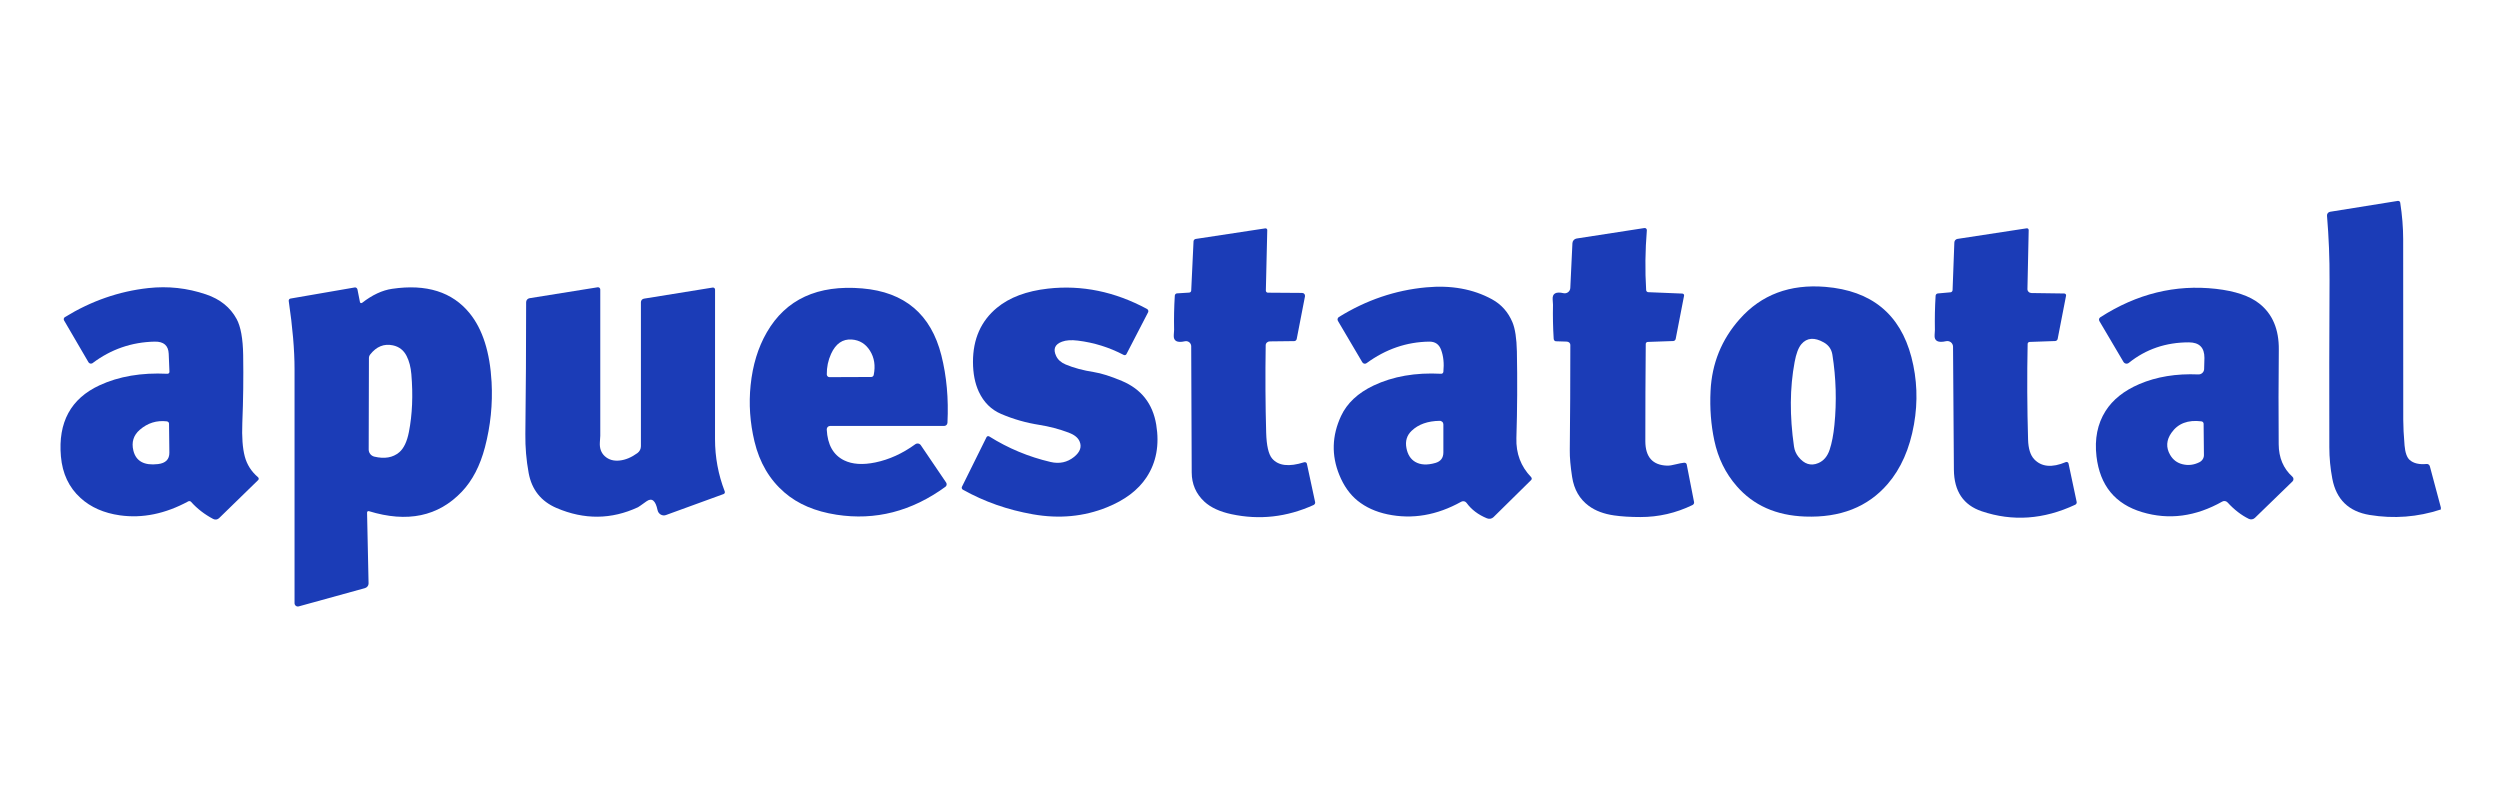
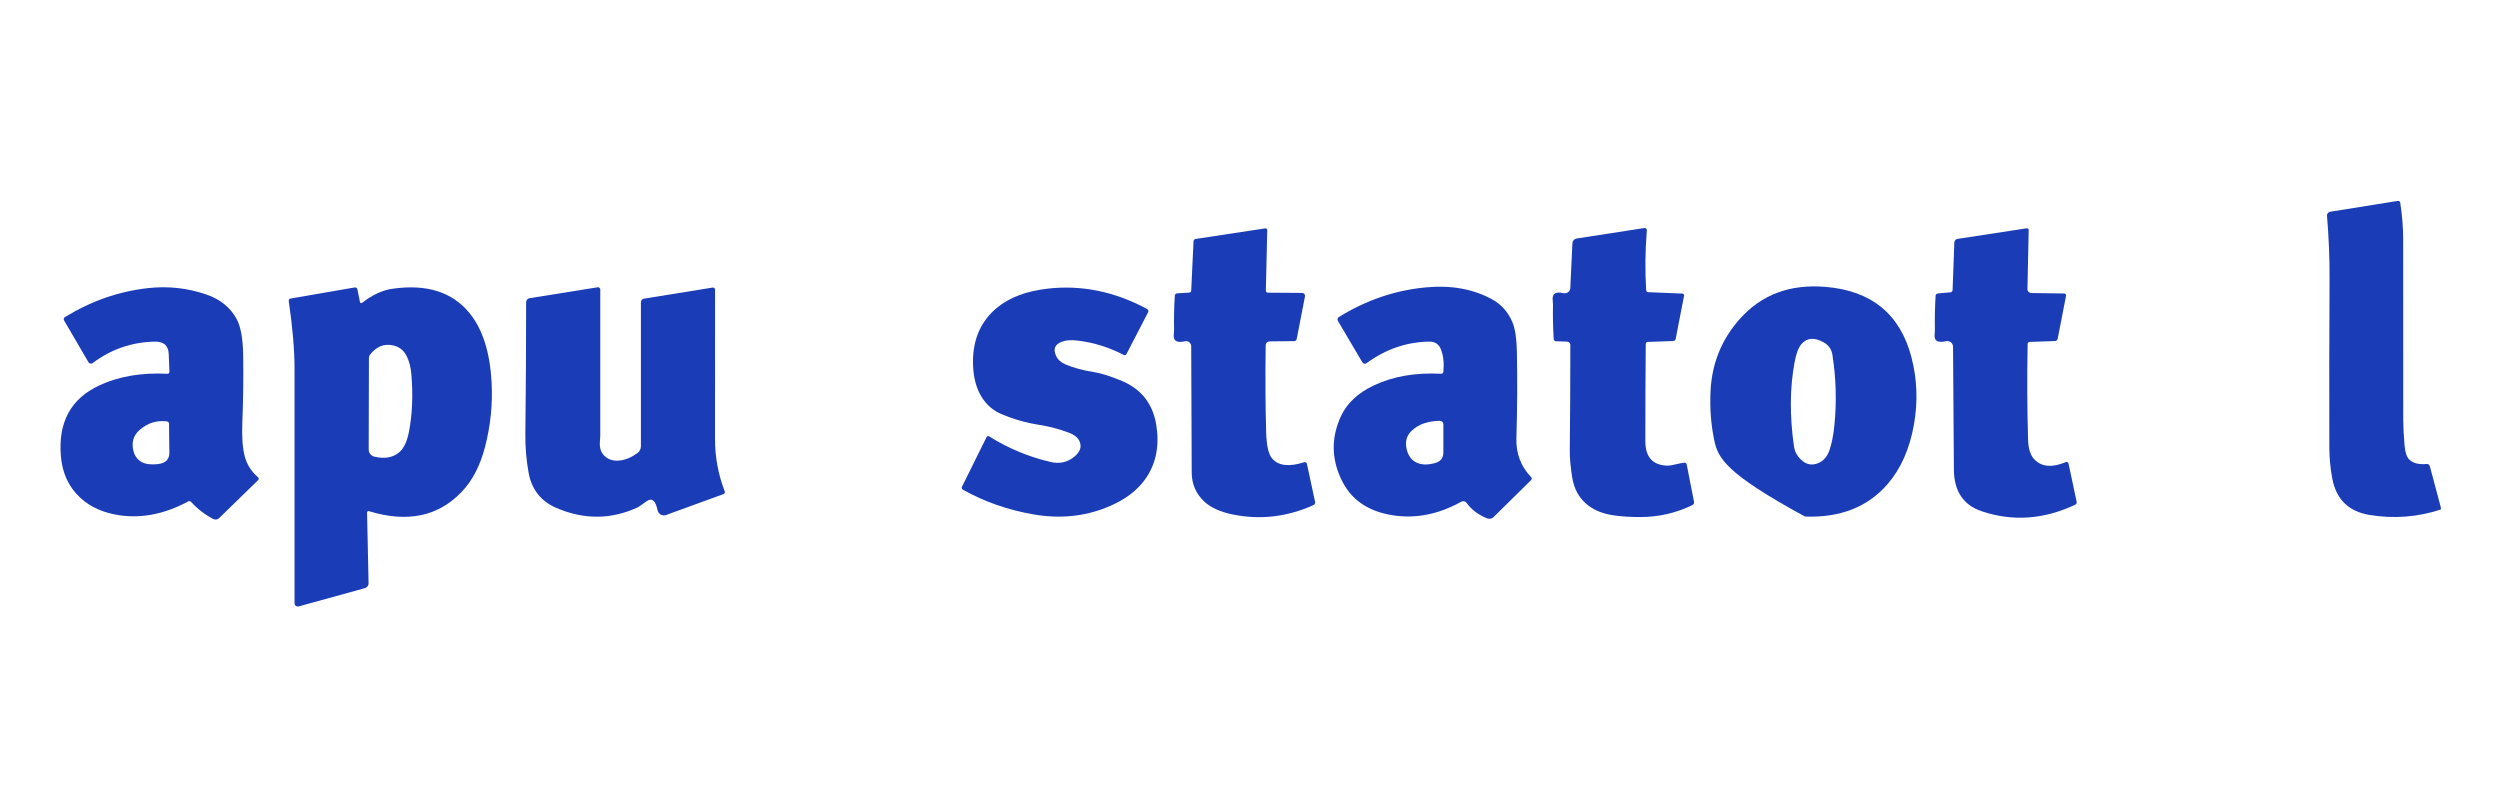
<svg xmlns="http://www.w3.org/2000/svg" width="126" height="40" viewBox="0 0 126 40" fill="none">
  <path d="M123.019 25.576V25.678C121.849 26.063 120.652 26.155 119.429 25.954C118.374 25.781 117.747 25.172 117.549 24.128C117.449 23.605 117.399 23.076 117.398 22.543C117.39 19.728 117.394 16.912 117.409 14.096C117.415 13.036 117.372 11.962 117.281 10.872C117.277 10.826 117.29 10.78 117.319 10.743C117.348 10.707 117.389 10.682 117.434 10.674L120.852 10.125C120.879 10.121 120.907 10.128 120.929 10.144C120.951 10.16 120.966 10.184 120.971 10.211C121.069 10.847 121.119 11.46 121.12 12.048C121.123 15.085 121.124 18.123 121.124 21.16C121.124 21.499 121.146 21.93 121.19 22.453C121.221 22.812 121.307 23.054 121.446 23.18C121.641 23.353 121.927 23.421 122.304 23.384C122.339 23.381 122.374 23.391 122.404 23.412C122.433 23.433 122.454 23.464 122.464 23.499L123.019 25.576Z" fill="#1B3CB7" />
  <path d="M63.901 14.751L65.623 14.763C65.645 14.763 65.667 14.768 65.687 14.777C65.707 14.786 65.724 14.8 65.738 14.816C65.752 14.833 65.763 14.852 65.768 14.873C65.774 14.894 65.775 14.916 65.771 14.937L65.355 17.081C65.35 17.112 65.334 17.139 65.311 17.16C65.288 17.18 65.26 17.191 65.23 17.192L63.997 17.206C63.943 17.206 63.891 17.227 63.852 17.263C63.814 17.299 63.792 17.347 63.791 17.399C63.767 18.937 63.776 20.407 63.815 21.807C63.834 22.463 63.934 22.896 64.114 23.108C64.428 23.478 64.966 23.541 65.728 23.298C65.743 23.294 65.758 23.292 65.773 23.293C65.788 23.294 65.803 23.299 65.816 23.306C65.829 23.312 65.84 23.322 65.849 23.333C65.858 23.345 65.864 23.358 65.867 23.372L66.283 25.309C66.289 25.336 66.284 25.366 66.269 25.392C66.255 25.418 66.231 25.439 66.203 25.453C64.854 26.064 63.474 26.218 62.064 25.915C61.474 25.788 61.021 25.578 60.703 25.285C60.278 24.891 60.064 24.4 60.062 23.81C60.053 21.634 60.045 19.515 60.037 17.454C60.037 17.415 60.028 17.376 60.011 17.341C59.993 17.306 59.969 17.275 59.938 17.25C59.908 17.226 59.873 17.209 59.835 17.2C59.797 17.192 59.758 17.191 59.719 17.2C59.324 17.29 59.137 17.187 59.158 16.891C59.171 16.728 59.176 16.639 59.175 16.622C59.163 16.049 59.174 15.476 59.21 14.902C59.212 14.872 59.224 14.843 59.245 14.821C59.265 14.8 59.292 14.787 59.32 14.786L59.935 14.747C59.962 14.745 59.987 14.734 60.006 14.716C60.025 14.697 60.036 14.672 60.037 14.646L60.154 12.162C60.155 12.133 60.167 12.105 60.188 12.083C60.209 12.061 60.236 12.046 60.266 12.042L63.774 11.509C63.786 11.507 63.799 11.508 63.81 11.512C63.822 11.516 63.833 11.522 63.842 11.531C63.851 11.539 63.859 11.55 63.864 11.562C63.868 11.574 63.871 11.586 63.87 11.599L63.799 14.646C63.798 14.66 63.801 14.674 63.806 14.686C63.811 14.699 63.819 14.71 63.828 14.72C63.837 14.73 63.849 14.738 63.861 14.743C63.874 14.748 63.888 14.751 63.901 14.751Z" fill="#1B3CB7" />
  <path d="M82.946 17.333C82.931 18.968 82.924 20.602 82.925 22.236C82.927 23.033 83.292 23.444 84.021 23.468C84.129 23.473 84.288 23.447 84.498 23.393C84.624 23.36 84.751 23.336 84.879 23.321C84.909 23.318 84.94 23.325 84.964 23.341C84.988 23.357 85.005 23.38 85.01 23.407L85.381 25.307C85.386 25.336 85.381 25.365 85.367 25.392C85.352 25.419 85.327 25.441 85.299 25.455C84.465 25.859 83.591 26.06 82.678 26.059C82.174 26.059 81.731 26.032 81.349 25.977C80.835 25.903 80.412 25.744 80.079 25.5C79.612 25.156 79.331 24.669 79.235 24.04C79.152 23.501 79.112 23.053 79.117 22.697C79.136 20.972 79.145 19.2 79.145 17.38C79.145 17.338 79.126 17.297 79.093 17.267C79.059 17.236 79.013 17.218 78.965 17.217L78.416 17.2C78.388 17.199 78.361 17.186 78.341 17.163C78.321 17.14 78.308 17.11 78.306 17.077C78.27 16.507 78.259 15.935 78.271 15.363C78.271 15.35 78.265 15.257 78.254 15.085C78.234 14.791 78.416 14.688 78.801 14.776C78.841 14.785 78.883 14.785 78.923 14.776C78.963 14.767 79 14.75 79.033 14.725C79.065 14.7 79.092 14.669 79.111 14.633C79.13 14.597 79.141 14.556 79.143 14.516L79.25 12.257C79.253 12.199 79.275 12.144 79.314 12.101C79.352 12.058 79.404 12.03 79.461 12.021L82.878 11.493C82.894 11.491 82.911 11.492 82.926 11.496C82.942 11.501 82.956 11.51 82.968 11.521C82.98 11.532 82.989 11.546 82.995 11.561C83 11.577 83.003 11.593 83.001 11.61C82.918 12.626 82.906 13.629 82.966 14.62C82.968 14.648 82.98 14.675 82.999 14.694C83.019 14.714 83.045 14.726 83.073 14.726L84.789 14.796C84.802 14.797 84.816 14.8 84.827 14.806C84.84 14.812 84.851 14.82 84.859 14.83C84.867 14.84 84.873 14.852 84.876 14.864C84.88 14.877 84.88 14.89 84.877 14.903L84.455 17.079C84.449 17.109 84.434 17.136 84.412 17.155C84.388 17.175 84.36 17.187 84.331 17.188L83.048 17.233C83.021 17.234 82.995 17.244 82.976 17.263C82.957 17.282 82.946 17.307 82.946 17.333Z" fill="#1B3CB7" />
  <path d="M102.193 17.333C102.16 18.941 102.168 20.55 102.215 22.158C102.228 22.612 102.331 22.941 102.523 23.145C102.891 23.534 103.422 23.582 104.115 23.29C104.129 23.285 104.144 23.282 104.158 23.282C104.173 23.283 104.188 23.287 104.201 23.293C104.214 23.299 104.225 23.308 104.234 23.32C104.243 23.331 104.249 23.344 104.253 23.358L104.664 25.297C104.67 25.325 104.666 25.354 104.652 25.38C104.638 25.407 104.614 25.428 104.587 25.44C103 26.183 101.431 26.292 99.879 25.768C98.952 25.455 98.484 24.756 98.476 23.669C98.462 21.541 98.448 19.476 98.433 17.474C98.433 17.431 98.423 17.389 98.404 17.351C98.385 17.312 98.359 17.278 98.325 17.251C98.291 17.224 98.252 17.206 98.21 17.196C98.169 17.186 98.124 17.186 98.083 17.196C97.674 17.289 97.481 17.186 97.504 16.887C97.515 16.731 97.521 16.645 97.519 16.627C97.508 16.052 97.519 15.477 97.555 14.902C97.557 14.874 97.57 14.847 97.59 14.826C97.609 14.806 97.636 14.793 97.665 14.79L98.306 14.732C98.334 14.73 98.359 14.717 98.379 14.696C98.398 14.675 98.409 14.648 98.41 14.62L98.499 12.222C98.5 12.177 98.517 12.134 98.546 12.101C98.575 12.068 98.615 12.046 98.659 12.04L102.145 11.507C102.158 11.505 102.171 11.506 102.183 11.509C102.195 11.513 102.206 11.519 102.216 11.528C102.225 11.537 102.233 11.547 102.238 11.559C102.243 11.571 102.246 11.584 102.246 11.597L102.183 14.571C102.181 14.622 102.203 14.672 102.241 14.709C102.28 14.747 102.333 14.768 102.389 14.769L104.038 14.792C104.051 14.792 104.065 14.795 104.078 14.801C104.089 14.807 104.101 14.815 104.109 14.825C104.118 14.836 104.124 14.848 104.128 14.861C104.132 14.874 104.132 14.887 104.13 14.9L103.706 17.081C103.701 17.11 103.685 17.137 103.662 17.156C103.639 17.175 103.61 17.187 103.579 17.188L102.297 17.233C102.269 17.233 102.243 17.244 102.223 17.263C102.204 17.282 102.193 17.307 102.193 17.333Z" fill="#1B3CB7" />
  <path d="M8.54 18.74L8.503 17.831C8.486 17.413 8.251 17.209 7.796 17.218C6.64 17.242 5.598 17.601 4.671 18.297C4.655 18.31 4.637 18.319 4.617 18.323C4.597 18.328 4.576 18.328 4.557 18.325C4.537 18.321 4.518 18.313 4.501 18.302C4.485 18.291 4.471 18.276 4.46 18.259L3.228 16.147C3.212 16.12 3.208 16.087 3.216 16.057C3.224 16.026 3.243 16 3.271 15.983C4.596 15.168 5.998 14.681 7.475 14.519C8.469 14.41 9.438 14.516 10.383 14.837C11.094 15.077 11.608 15.491 11.927 16.08C12.133 16.461 12.243 17.067 12.256 17.9C12.274 19.037 12.26 20.175 12.213 21.314C12.185 22.024 12.226 22.587 12.336 23.003C12.445 23.417 12.669 23.767 13.006 24.054C13.016 24.063 13.024 24.074 13.03 24.086C13.036 24.098 13.039 24.111 13.04 24.124C13.04 24.138 13.038 24.151 13.033 24.163C13.029 24.175 13.021 24.186 13.012 24.195L11.04 26.116C11.002 26.153 10.953 26.177 10.899 26.184C10.846 26.191 10.791 26.18 10.743 26.155C10.309 25.925 9.938 25.638 9.629 25.293C9.612 25.273 9.589 25.261 9.563 25.256C9.538 25.252 9.512 25.256 9.49 25.268C8.327 25.898 7.178 26.132 6.043 25.973C5.235 25.858 4.574 25.567 4.061 25.1C3.475 24.569 3.145 23.87 3.07 23.003C2.92 21.286 3.568 20.091 5.015 19.42C5.989 18.968 7.128 18.774 8.433 18.838C8.447 18.839 8.461 18.837 8.475 18.832C8.488 18.828 8.5 18.821 8.51 18.811C8.52 18.802 8.528 18.791 8.533 18.779C8.538 18.766 8.54 18.753 8.54 18.74ZM8.536 22.811L8.519 21.353C8.519 21.324 8.508 21.297 8.487 21.275C8.466 21.253 8.437 21.24 8.407 21.236C7.895 21.177 7.441 21.319 7.047 21.66C6.726 21.937 6.618 22.289 6.723 22.715C6.856 23.247 7.269 23.472 7.962 23.39C8.348 23.345 8.54 23.152 8.536 22.811Z" fill="#1B3CB7" />
  <path d="M18.5 25.832L18.576 29.405C18.577 29.458 18.559 29.51 18.525 29.553C18.491 29.597 18.444 29.628 18.389 29.643L15.056 30.562C15.031 30.569 15.005 30.57 14.98 30.565C14.955 30.56 14.931 30.55 14.911 30.534C14.89 30.518 14.874 30.498 14.862 30.475C14.851 30.452 14.845 30.426 14.845 30.4C14.845 26.408 14.845 22.475 14.845 18.601C14.845 17.64 14.747 16.496 14.552 15.169C14.548 15.141 14.555 15.113 14.571 15.091C14.587 15.068 14.611 15.053 14.638 15.048L17.881 14.487C17.911 14.482 17.942 14.49 17.967 14.51C17.992 14.53 18.01 14.56 18.017 14.593L18.142 15.226C18.144 15.237 18.149 15.247 18.156 15.255C18.164 15.264 18.174 15.27 18.184 15.273C18.196 15.277 18.208 15.277 18.219 15.275C18.231 15.273 18.242 15.268 18.252 15.261C18.764 14.864 19.266 14.629 19.759 14.557C21.493 14.301 22.797 14.712 23.671 15.789C24.324 16.593 24.693 17.749 24.776 19.256C24.836 20.365 24.725 21.459 24.442 22.539C24.197 23.475 23.808 24.223 23.277 24.781C22.09 26.03 20.528 26.357 18.592 25.762C18.581 25.759 18.57 25.758 18.559 25.76C18.548 25.762 18.537 25.767 18.528 25.773C18.519 25.78 18.512 25.789 18.507 25.799C18.502 25.809 18.5 25.82 18.5 25.832ZM19.8 17.405C19.355 17.311 18.974 17.464 18.658 17.866C18.616 17.918 18.594 17.983 18.594 18.05L18.582 22.658C18.582 22.74 18.61 22.819 18.661 22.884C18.712 22.948 18.784 22.994 18.864 23.014C19.382 23.138 19.8 23.066 20.12 22.797C20.35 22.602 20.514 22.26 20.609 21.771C20.781 20.892 20.822 19.92 20.732 18.857C20.702 18.502 20.623 18.198 20.494 17.944C20.347 17.651 20.116 17.472 19.8 17.405Z" fill="#1B3CB7" />
  <path d="M31.231 23.21C31.527 23.179 31.826 23.053 32.128 22.834C32.182 22.794 32.225 22.742 32.256 22.683C32.286 22.623 32.302 22.557 32.302 22.489V15.232C32.302 15.189 32.317 15.147 32.345 15.114C32.373 15.081 32.413 15.059 32.455 15.052L35.918 14.493C35.933 14.491 35.948 14.491 35.963 14.495C35.977 14.499 35.991 14.507 36.002 14.516C36.014 14.526 36.023 14.538 36.029 14.552C36.035 14.565 36.039 14.58 36.039 14.595C36.039 17.145 36.038 19.658 36.037 22.133C36.037 23.042 36.2 23.919 36.526 24.765C36.532 24.778 36.534 24.791 36.534 24.805C36.534 24.819 36.531 24.833 36.526 24.845C36.52 24.858 36.513 24.869 36.503 24.879C36.493 24.888 36.482 24.895 36.469 24.9L33.565 25.958C33.522 25.974 33.476 25.98 33.431 25.976C33.385 25.972 33.34 25.957 33.3 25.934C33.26 25.91 33.225 25.878 33.197 25.84C33.17 25.801 33.151 25.757 33.141 25.711C33.039 25.222 32.853 25.074 32.584 25.266C32.326 25.452 32.183 25.552 32.154 25.565C30.814 26.188 29.446 26.201 28.051 25.604C27.268 25.268 26.799 24.679 26.644 23.837C26.525 23.19 26.47 22.537 26.478 21.877C26.504 19.693 26.517 17.477 26.517 15.23C26.517 15.182 26.534 15.135 26.566 15.098C26.598 15.061 26.642 15.037 26.691 15.029L30.121 14.479C30.137 14.476 30.154 14.477 30.17 14.481C30.186 14.486 30.201 14.493 30.213 14.504C30.226 14.515 30.236 14.528 30.243 14.543C30.25 14.558 30.254 14.575 30.254 14.591C30.254 17.105 30.254 19.563 30.254 21.967C30.254 21.981 30.247 22.092 30.233 22.299C30.214 22.594 30.298 22.825 30.483 22.993C30.679 23.171 30.928 23.243 31.231 23.21Z" fill="#1B3CB7" />
-   <path d="M44.117 23.307C44.818 23.162 45.489 22.856 46.132 22.389C46.153 22.374 46.177 22.363 46.203 22.357C46.228 22.351 46.255 22.351 46.28 22.355C46.306 22.36 46.331 22.369 46.353 22.384C46.375 22.398 46.394 22.417 46.409 22.438L47.685 24.32C47.708 24.354 47.717 24.395 47.71 24.434C47.704 24.474 47.682 24.51 47.65 24.533C45.946 25.774 44.117 26.244 42.162 25.942C41.089 25.777 40.217 25.406 39.547 24.83C38.788 24.179 38.281 23.318 38.025 22.248C37.799 21.302 37.734 20.358 37.831 19.416C37.934 18.401 38.206 17.514 38.646 16.752C39.609 15.082 41.214 14.344 43.46 14.536C45.595 14.718 46.923 15.842 47.445 17.909C47.71 18.959 47.812 20.091 47.752 21.306C47.75 21.35 47.731 21.391 47.7 21.421C47.669 21.451 47.627 21.468 47.584 21.468H41.836C41.813 21.468 41.791 21.472 41.77 21.481C41.749 21.49 41.73 21.503 41.714 21.52C41.699 21.536 41.687 21.556 41.679 21.577C41.671 21.598 41.667 21.621 41.668 21.644C41.706 22.417 41.999 22.936 42.545 23.202C42.957 23.403 43.481 23.438 44.117 23.307ZM42.93 17.112C42.47 17.078 42.121 17.32 41.885 17.837C41.738 18.161 41.666 18.505 41.67 18.871C41.671 18.908 41.686 18.943 41.711 18.969C41.737 18.995 41.772 19.009 41.807 19.008L43.91 19C43.94 19 43.969 18.989 43.992 18.97C44.014 18.952 44.03 18.926 44.035 18.898C44.13 18.434 44.067 18.027 43.847 17.677C43.629 17.329 43.323 17.141 42.93 17.112Z" fill="#1B3CB7" />
  <path d="M52.95 23.284C53.397 23.389 53.793 23.303 54.137 23.026C54.44 22.78 54.531 22.518 54.408 22.24C54.326 22.055 54.145 21.911 53.865 21.805C53.382 21.624 52.883 21.493 52.37 21.412C51.711 21.309 51.075 21.126 50.464 20.866C49.957 20.65 49.58 20.275 49.331 19.741C49.137 19.321 49.04 18.822 49.038 18.244C49.037 17.091 49.439 16.18 50.245 15.513C50.877 14.99 51.735 14.668 52.819 14.546C54.522 14.355 56.185 14.696 57.807 15.57C57.837 15.586 57.86 15.613 57.871 15.645C57.882 15.677 57.879 15.711 57.864 15.74L56.773 17.847C56.767 17.859 56.758 17.869 56.748 17.878C56.738 17.886 56.726 17.892 56.713 17.896C56.7 17.9 56.686 17.901 56.673 17.9C56.659 17.898 56.646 17.894 56.634 17.888C55.903 17.506 55.133 17.265 54.322 17.167C53.995 17.126 53.73 17.144 53.525 17.221C53.163 17.354 53.065 17.595 53.23 17.943C53.319 18.132 53.479 18.274 53.711 18.371C54.12 18.542 54.594 18.67 55.135 18.754C55.507 18.813 55.978 18.962 56.546 19.201C57.523 19.613 58.099 20.347 58.274 21.404C58.442 22.424 58.279 23.309 57.784 24.058C57.36 24.701 56.692 25.206 55.782 25.571C54.627 26.037 53.387 26.154 52.063 25.922C50.784 25.698 49.606 25.284 48.531 24.681C48.505 24.666 48.486 24.643 48.477 24.616C48.467 24.589 48.469 24.56 48.481 24.535L49.722 22.031C49.728 22.019 49.736 22.009 49.746 22.001C49.756 21.993 49.768 21.987 49.781 21.984C49.794 21.98 49.807 21.98 49.82 21.982C49.833 21.984 49.846 21.989 49.858 21.996C50.817 22.598 51.848 23.027 52.95 23.284Z" fill="#1B3CB7" />
  <path d="M72.746 18.74C72.788 18.317 72.75 17.947 72.631 17.63C72.529 17.352 72.33 17.214 72.033 17.218C70.895 17.233 69.842 17.595 68.874 18.304C68.857 18.316 68.839 18.324 68.819 18.329C68.799 18.333 68.778 18.333 68.758 18.329C68.738 18.325 68.719 18.316 68.702 18.304C68.685 18.292 68.671 18.276 68.661 18.259L67.432 16.174C67.412 16.142 67.407 16.102 67.416 16.066C67.425 16.029 67.449 15.997 67.481 15.977C68.859 15.124 70.323 14.626 71.874 14.483C73.138 14.365 74.244 14.565 75.191 15.081C75.666 15.34 76.012 15.727 76.227 16.242C76.362 16.564 76.437 17.054 76.451 17.712C76.479 19.169 76.471 20.625 76.426 22.082C76.403 22.853 76.65 23.508 77.167 24.046C77.187 24.066 77.199 24.093 77.2 24.121C77.2 24.149 77.19 24.175 77.171 24.193L75.269 26.067C75.228 26.107 75.175 26.134 75.117 26.143C75.058 26.153 74.996 26.146 74.939 26.122C74.501 25.942 74.16 25.683 73.915 25.346C73.885 25.305 73.842 25.276 73.792 25.265C73.743 25.254 73.691 25.262 73.647 25.287C72.417 25.972 71.178 26.184 69.93 25.922C69.339 25.797 68.838 25.569 68.425 25.238C68.035 24.922 67.727 24.489 67.502 23.937C67.099 22.949 67.128 21.959 67.588 20.968C67.891 20.319 68.437 19.808 69.226 19.432C70.207 18.967 71.343 18.769 72.633 18.838C72.661 18.839 72.688 18.83 72.709 18.812C72.73 18.793 72.743 18.768 72.746 18.74ZM71.147 21.711C70.904 21.942 70.816 22.233 70.885 22.586C70.947 22.912 71.096 23.143 71.329 23.28C71.594 23.434 71.934 23.451 72.349 23.331C72.614 23.253 72.746 23.076 72.746 22.801V21.39C72.746 21.366 72.741 21.342 72.732 21.32C72.723 21.298 72.709 21.278 72.692 21.262C72.675 21.245 72.654 21.232 72.632 21.223C72.61 21.214 72.586 21.209 72.562 21.21C71.96 21.218 71.488 21.385 71.147 21.711Z" fill="#1B3CB7" />
-   <path d="M87.682 16.08C88.772 14.851 90.21 14.311 91.999 14.458C94.321 14.649 95.766 15.829 96.335 17.999C96.624 19.108 96.667 20.238 96.465 21.386C96.248 22.617 95.806 23.62 95.138 24.394C94.139 25.553 92.749 26.1 90.971 26.034C89.519 25.981 88.371 25.47 87.529 24.5C86.966 23.855 86.59 23.089 86.402 22.203C86.233 21.411 86.169 20.578 86.212 19.704C86.278 18.317 86.768 17.109 87.682 16.08ZM90.449 18.246C90.206 19.543 90.195 20.964 90.418 22.508C90.445 22.696 90.521 22.873 90.639 23.022C90.933 23.392 91.266 23.498 91.64 23.341C91.911 23.228 92.102 23.003 92.214 22.666C92.326 22.328 92.406 21.912 92.455 21.416C92.572 20.234 92.538 19.055 92.353 17.88C92.309 17.605 92.167 17.399 91.925 17.261C91.447 16.99 91.07 17.018 90.79 17.345C90.64 17.523 90.526 17.823 90.449 18.246Z" fill="#1B3CB7" />
-   <path d="M111.088 18.607C111.096 18.48 111.101 18.29 111.103 18.038C111.105 17.517 110.845 17.257 110.323 17.255C109.163 17.253 108.153 17.597 107.292 18.289C107.272 18.305 107.248 18.317 107.223 18.323C107.198 18.33 107.173 18.331 107.147 18.326C107.122 18.321 107.098 18.311 107.076 18.296C107.055 18.282 107.037 18.262 107.023 18.24L105.809 16.182C105.791 16.15 105.785 16.113 105.793 16.078C105.802 16.042 105.823 16.011 105.854 15.992C107.696 14.805 109.638 14.328 111.682 14.558C112.654 14.669 113.382 14.915 113.865 15.296C114.534 15.821 114.863 16.599 114.852 17.628C114.836 19.214 114.833 20.801 114.846 22.389C114.85 23.068 115.081 23.614 115.538 24.027C115.554 24.042 115.568 24.06 115.577 24.08C115.586 24.1 115.59 24.122 115.591 24.144C115.591 24.166 115.587 24.188 115.578 24.209C115.57 24.229 115.558 24.247 115.542 24.263L113.646 26.102C113.606 26.14 113.556 26.165 113.501 26.174C113.447 26.183 113.39 26.175 113.341 26.151C112.963 25.966 112.605 25.69 112.268 25.322C112.234 25.285 112.19 25.262 112.143 25.254C112.094 25.246 112.045 25.255 112.003 25.279C110.656 26.039 109.308 26.216 107.961 25.811C106.602 25.404 105.836 24.468 105.663 23.003C105.56 22.124 105.712 21.362 106.118 20.718C106.481 20.143 107.049 19.69 107.822 19.358C108.693 18.986 109.684 18.823 110.795 18.871C110.869 18.874 110.941 18.849 110.996 18.799C111.051 18.75 111.084 18.68 111.088 18.607ZM109.44 21.814C109.182 22.182 109.159 22.552 109.372 22.922C109.515 23.171 109.723 23.33 109.997 23.397C110.286 23.469 110.569 23.436 110.847 23.298C110.917 23.263 110.975 23.211 111.016 23.148C111.057 23.084 111.078 23.012 111.078 22.94L111.062 21.353C111.061 21.324 111.049 21.296 111.029 21.275C111.009 21.253 110.981 21.24 110.951 21.236C110.273 21.15 109.768 21.343 109.44 21.814Z" fill="#1B3CB7" />
+   <path d="M87.682 16.08C88.772 14.851 90.21 14.311 91.999 14.458C94.321 14.649 95.766 15.829 96.335 17.999C96.624 19.108 96.667 20.238 96.465 21.386C96.248 22.617 95.806 23.62 95.138 24.394C94.139 25.553 92.749 26.1 90.971 26.034C86.966 23.855 86.59 23.089 86.402 22.203C86.233 21.411 86.169 20.578 86.212 19.704C86.278 18.317 86.768 17.109 87.682 16.08ZM90.449 18.246C90.206 19.543 90.195 20.964 90.418 22.508C90.445 22.696 90.521 22.873 90.639 23.022C90.933 23.392 91.266 23.498 91.64 23.341C91.911 23.228 92.102 23.003 92.214 22.666C92.326 22.328 92.406 21.912 92.455 21.416C92.572 20.234 92.538 19.055 92.353 17.88C92.309 17.605 92.167 17.399 91.925 17.261C91.447 16.99 91.07 17.018 90.79 17.345C90.64 17.523 90.526 17.823 90.449 18.246Z" fill="#1B3CB7" />
</svg>